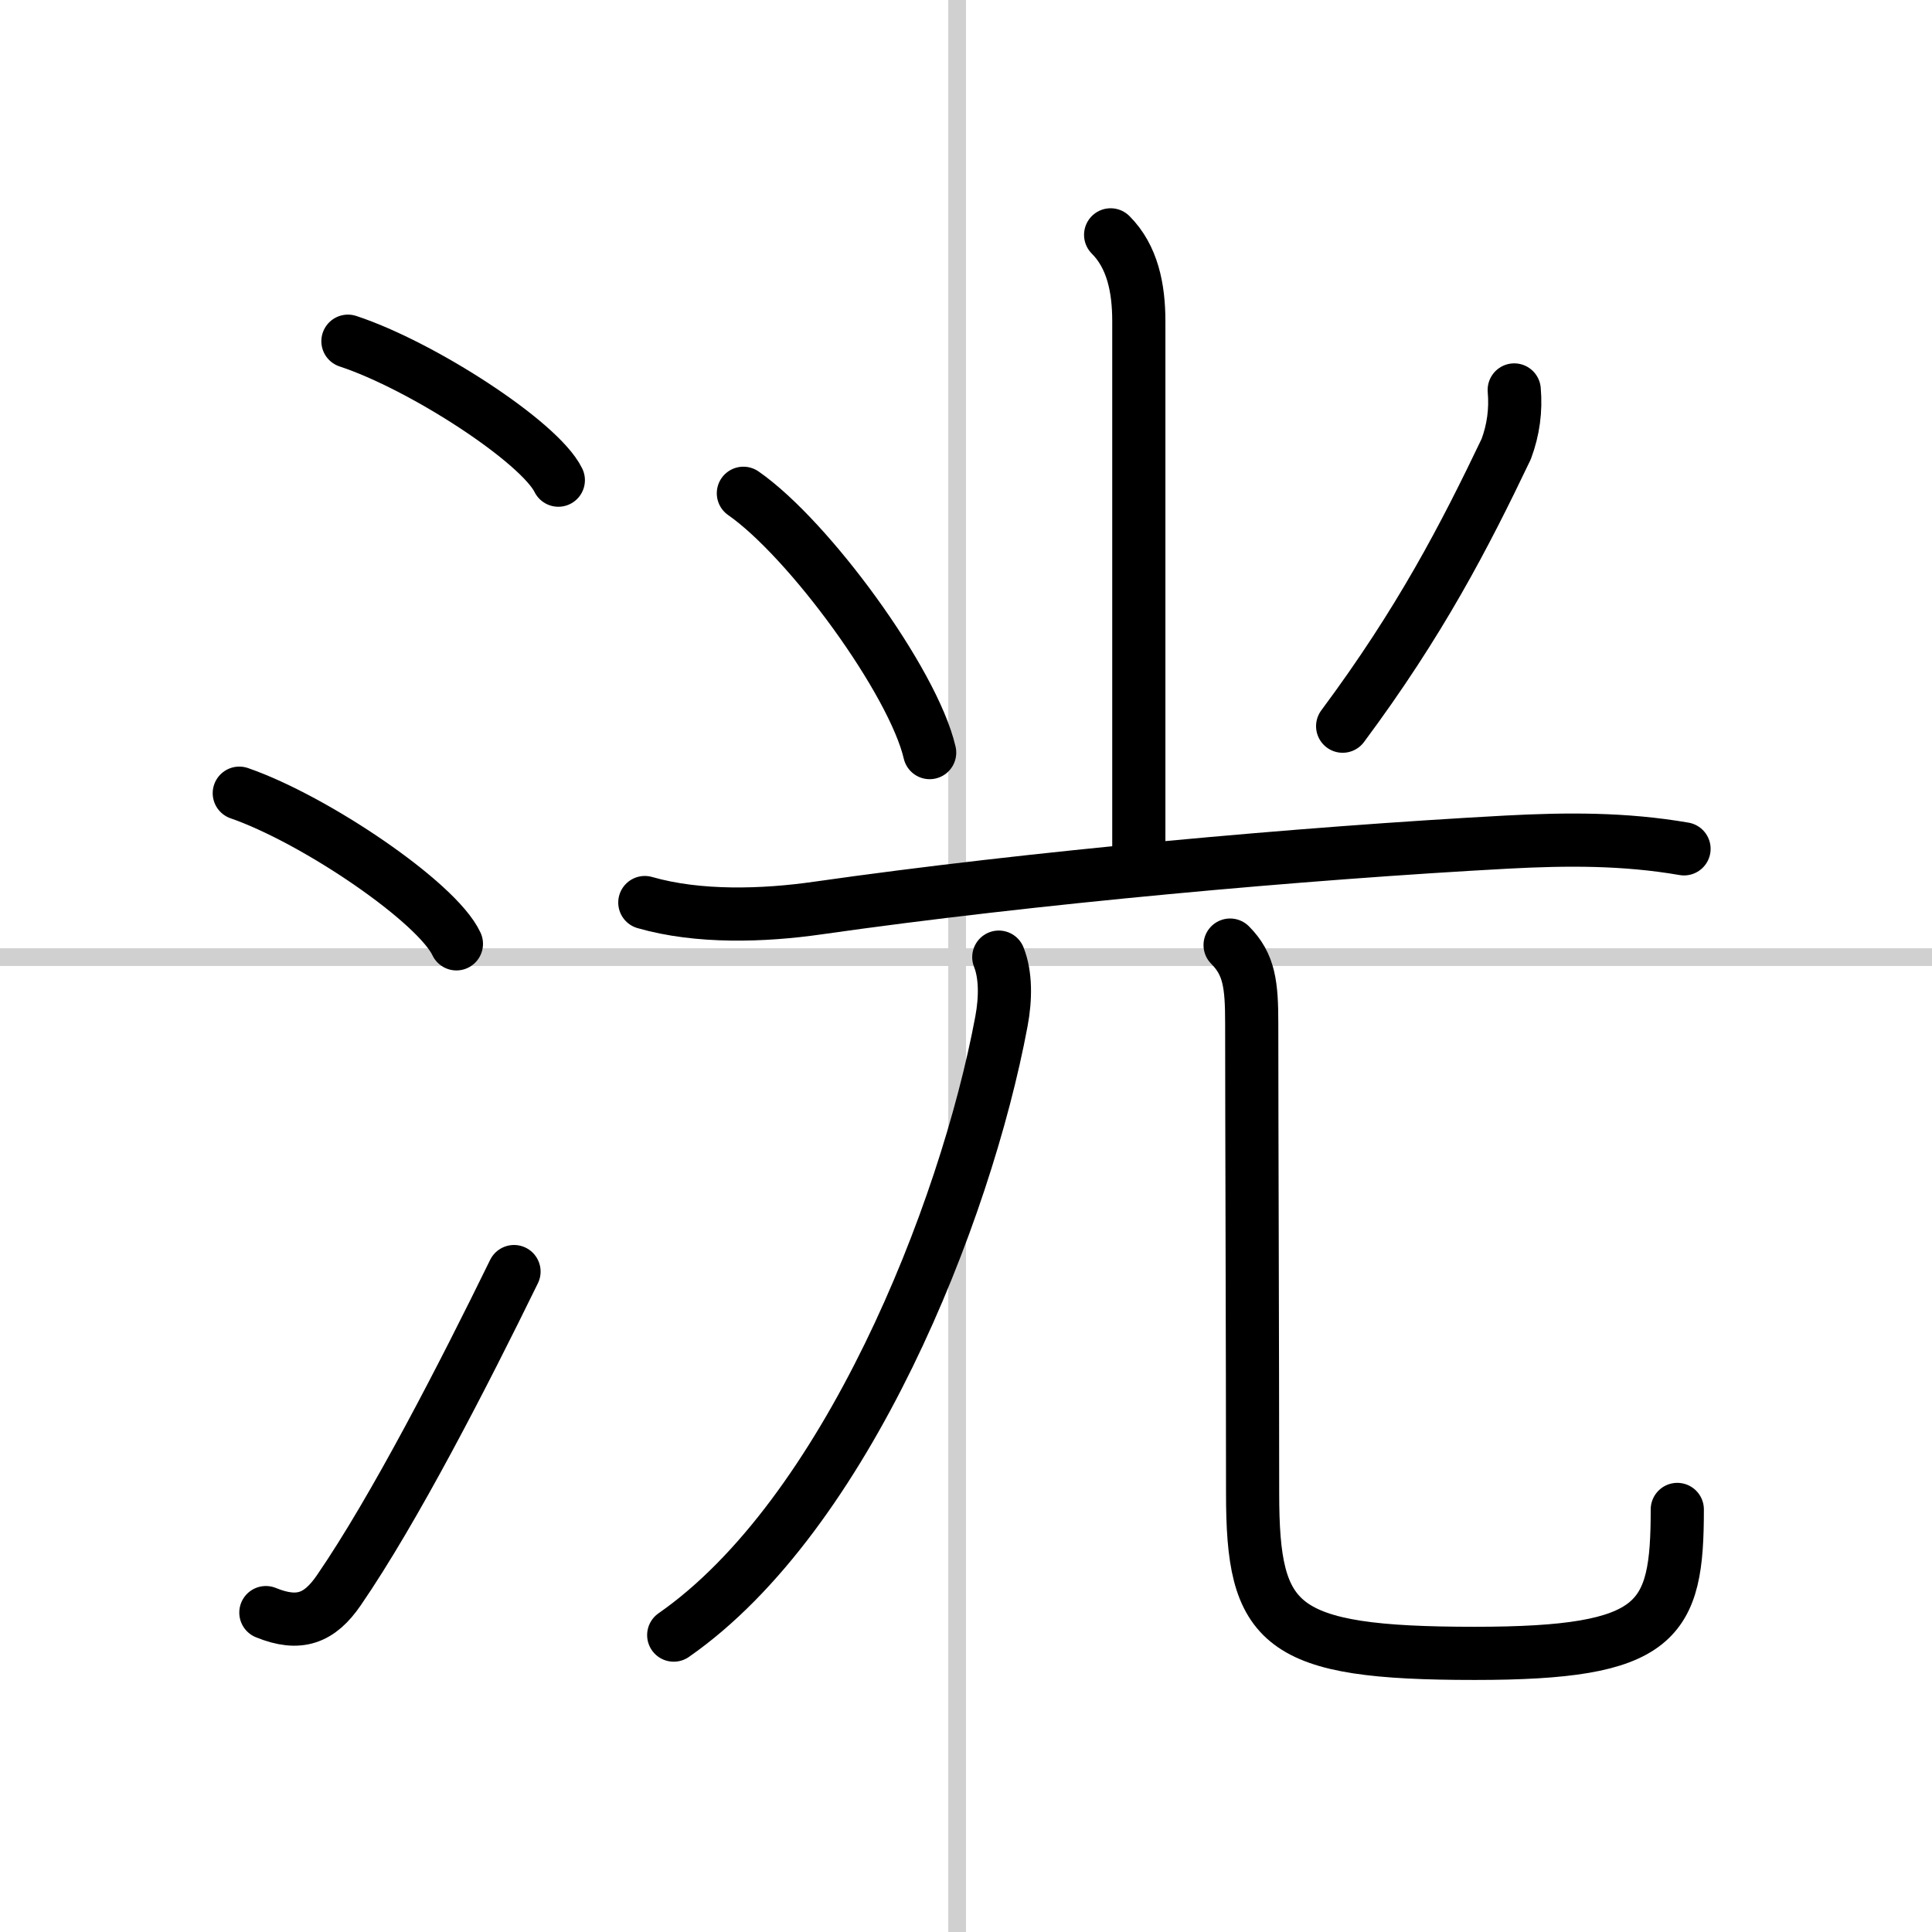
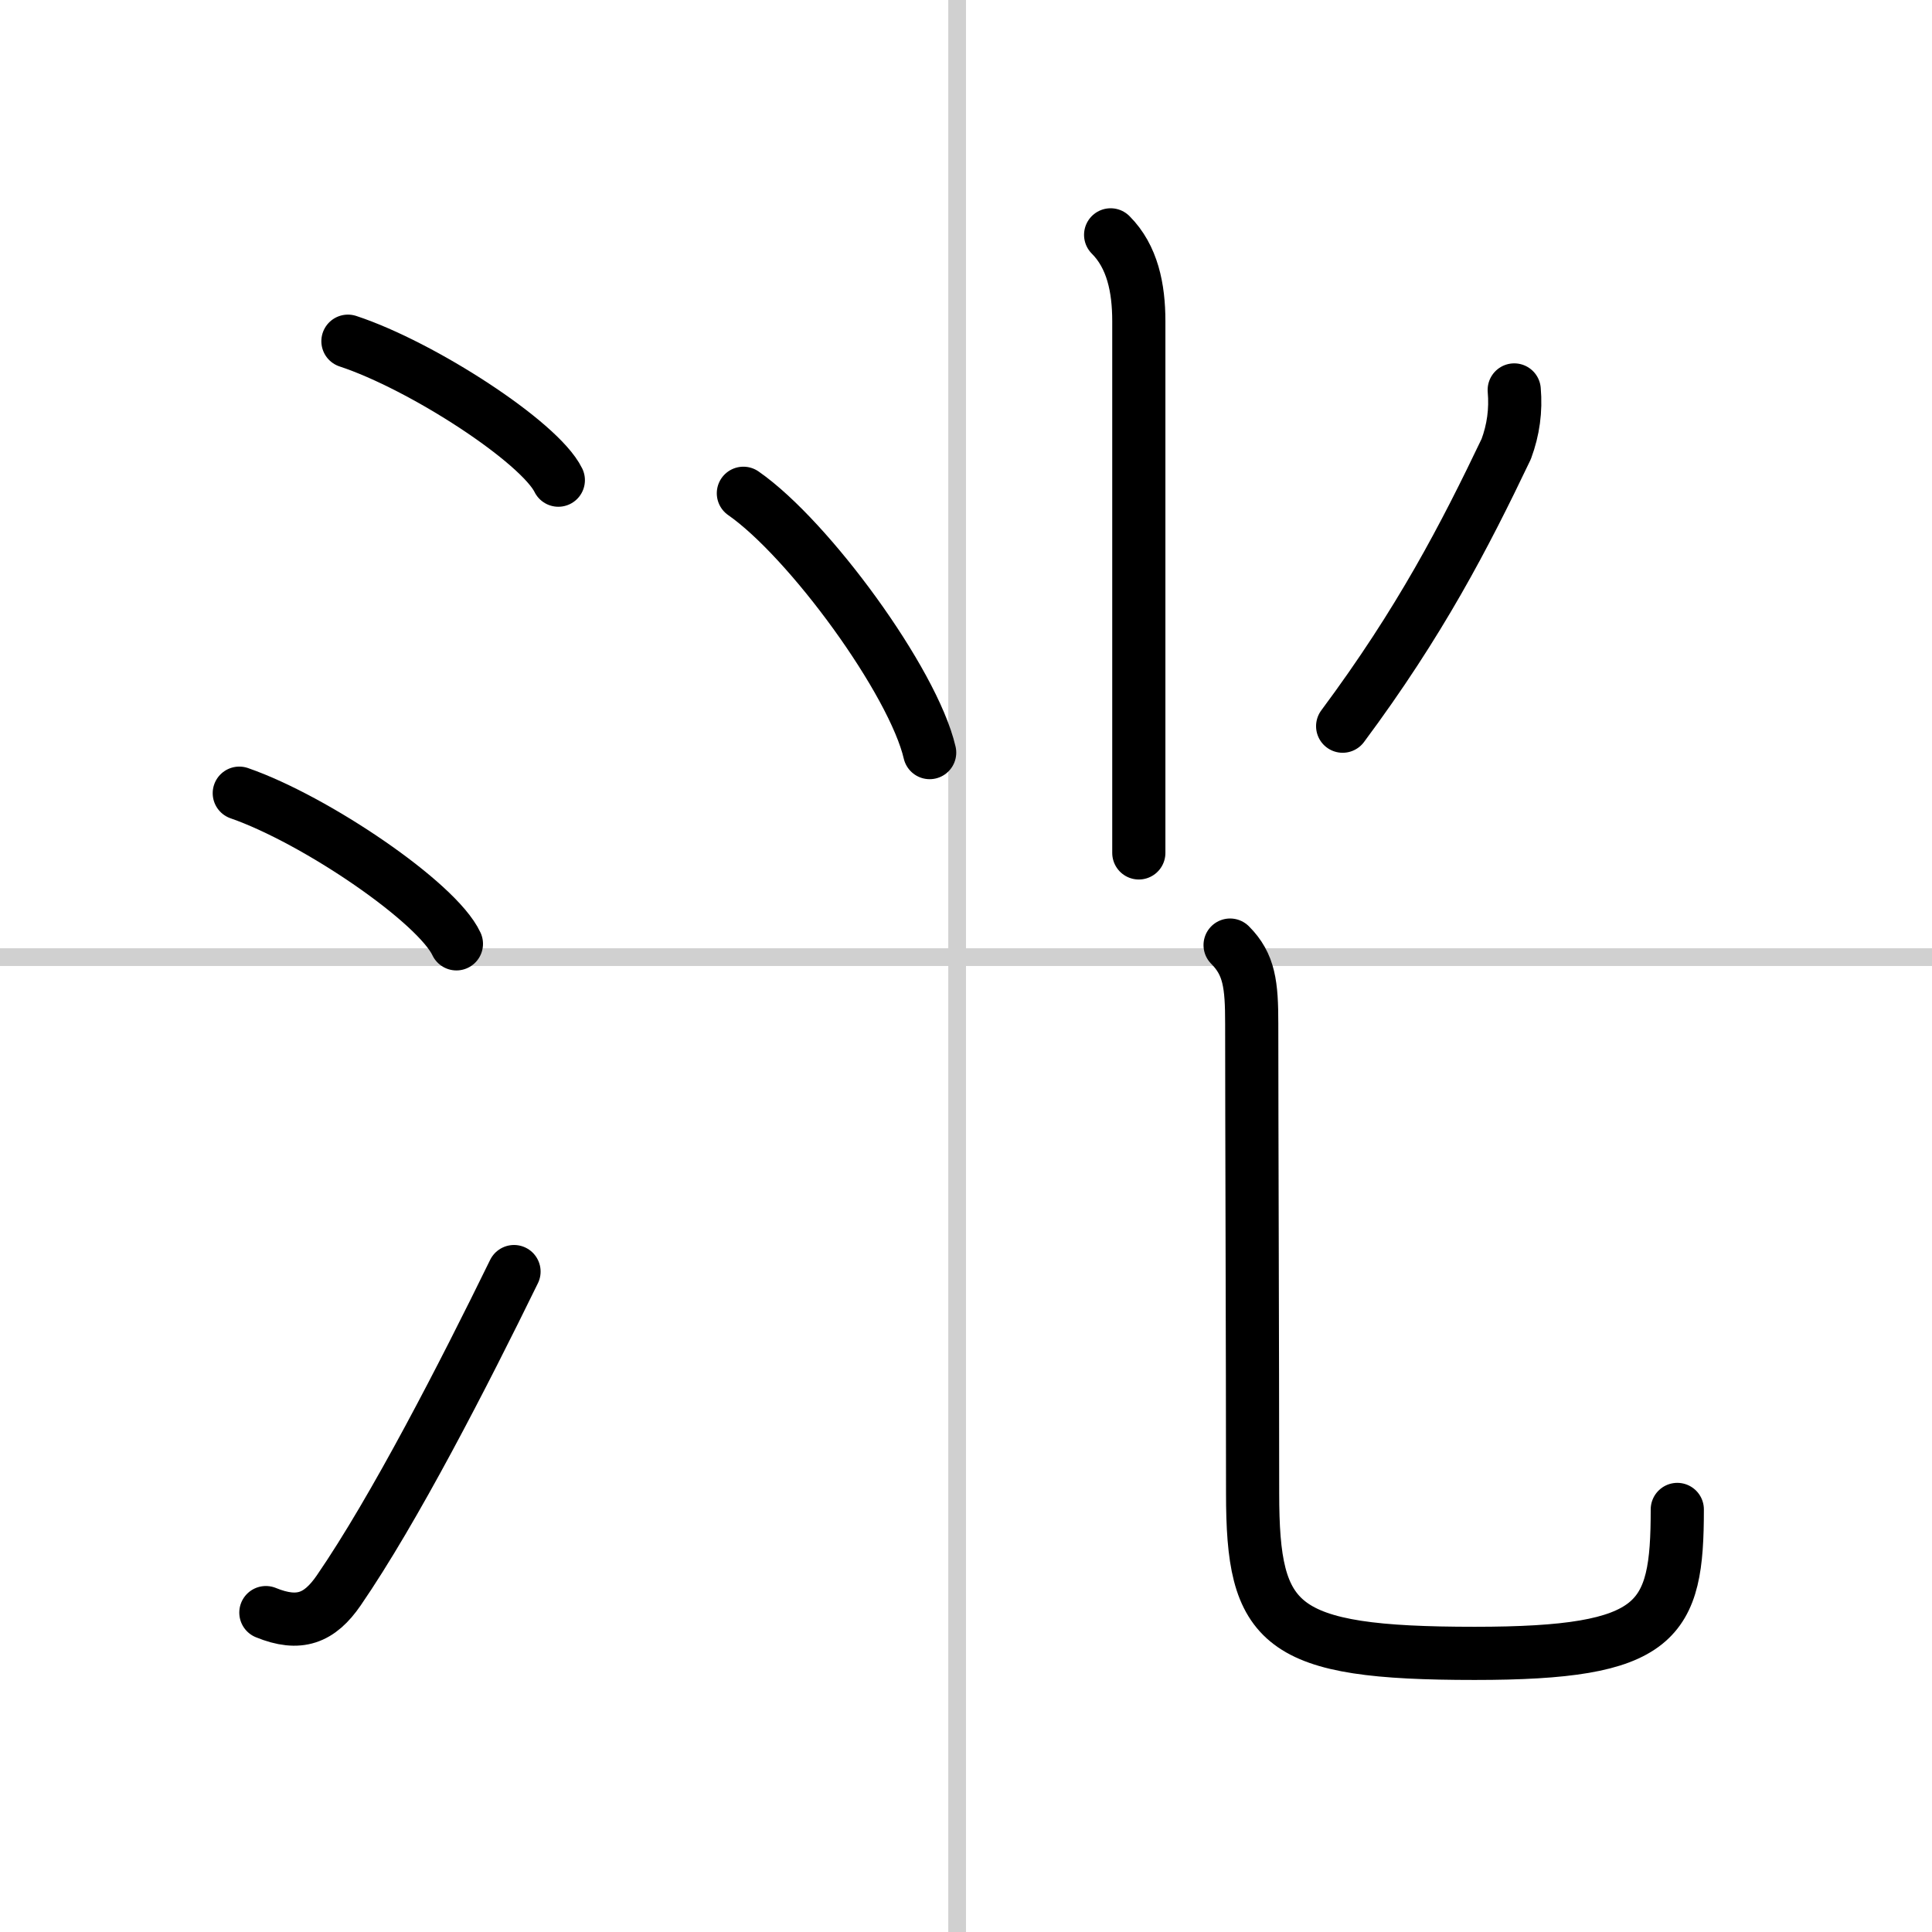
<svg xmlns="http://www.w3.org/2000/svg" width="400" height="400" viewBox="0 0 109 109">
  <rect x="0" y="0" width="109" height="109" fill="#808080" stroke="none" />
  <g fill="none" stroke="#000" stroke-linecap="round" stroke-linejoin="round" stroke-width="3">
    <rect width="100%" height="100%" fill="#fff" stroke="#fff" />
    <line x1="54" x2="54" y2="109" stroke="#d0d0d0" stroke-width="1" />
    <line x2="109" y1="54" y2="54" stroke="#d0d0d0" stroke-width="1" />
    <path d="m19.63 19.25c4.19 1.38 10.82 5.69 11.87 7.84" />
    <path d="m13.5 44.75c4.32 1.5 11.17 6.17 12.25 8.5" />
    <path d="m15 90.98c1.88 0.77 3.03 0.32 4.11-1.25 3.14-4.57 7.04-12.16 9.89-17.99" />
    <path d="m62.66 13.25c1.23 1.23 1.59 3 1.59 4.87v30" />
    <path d="m41.94 27.83c3.71 2.58 9.58 10.62 10.51 14.63" />
    <path d="m85.43 22c0.1 1.15-0.05 2.25-0.45 3.33-2.35 4.92-4.85 9.75-9.23 15.64" />
-     <path d="m36.38 50.92c3.02 0.87 6.7 0.75 9.76 0.31 12.12-1.73 27.39-3.1 38.87-3.72 3.4-0.18 6.64-0.2 10 0.38" />
-     <path d="m56.35 54c0.4 1 0.39 2.34 0.15 3.62-2.03 10.88-8.79 27.88-18.49 34.63" />
    <path d="m69.4 53.32c1.09 1.09 1.22 2.25 1.22 4.43 0 5.27 0.05 18.79 0.05 26.5 0 7.5 1.45 9.03 12.53 9.03 10.42 0 11.43-1.78 11.43-8.12" />
  </g>
</svg>